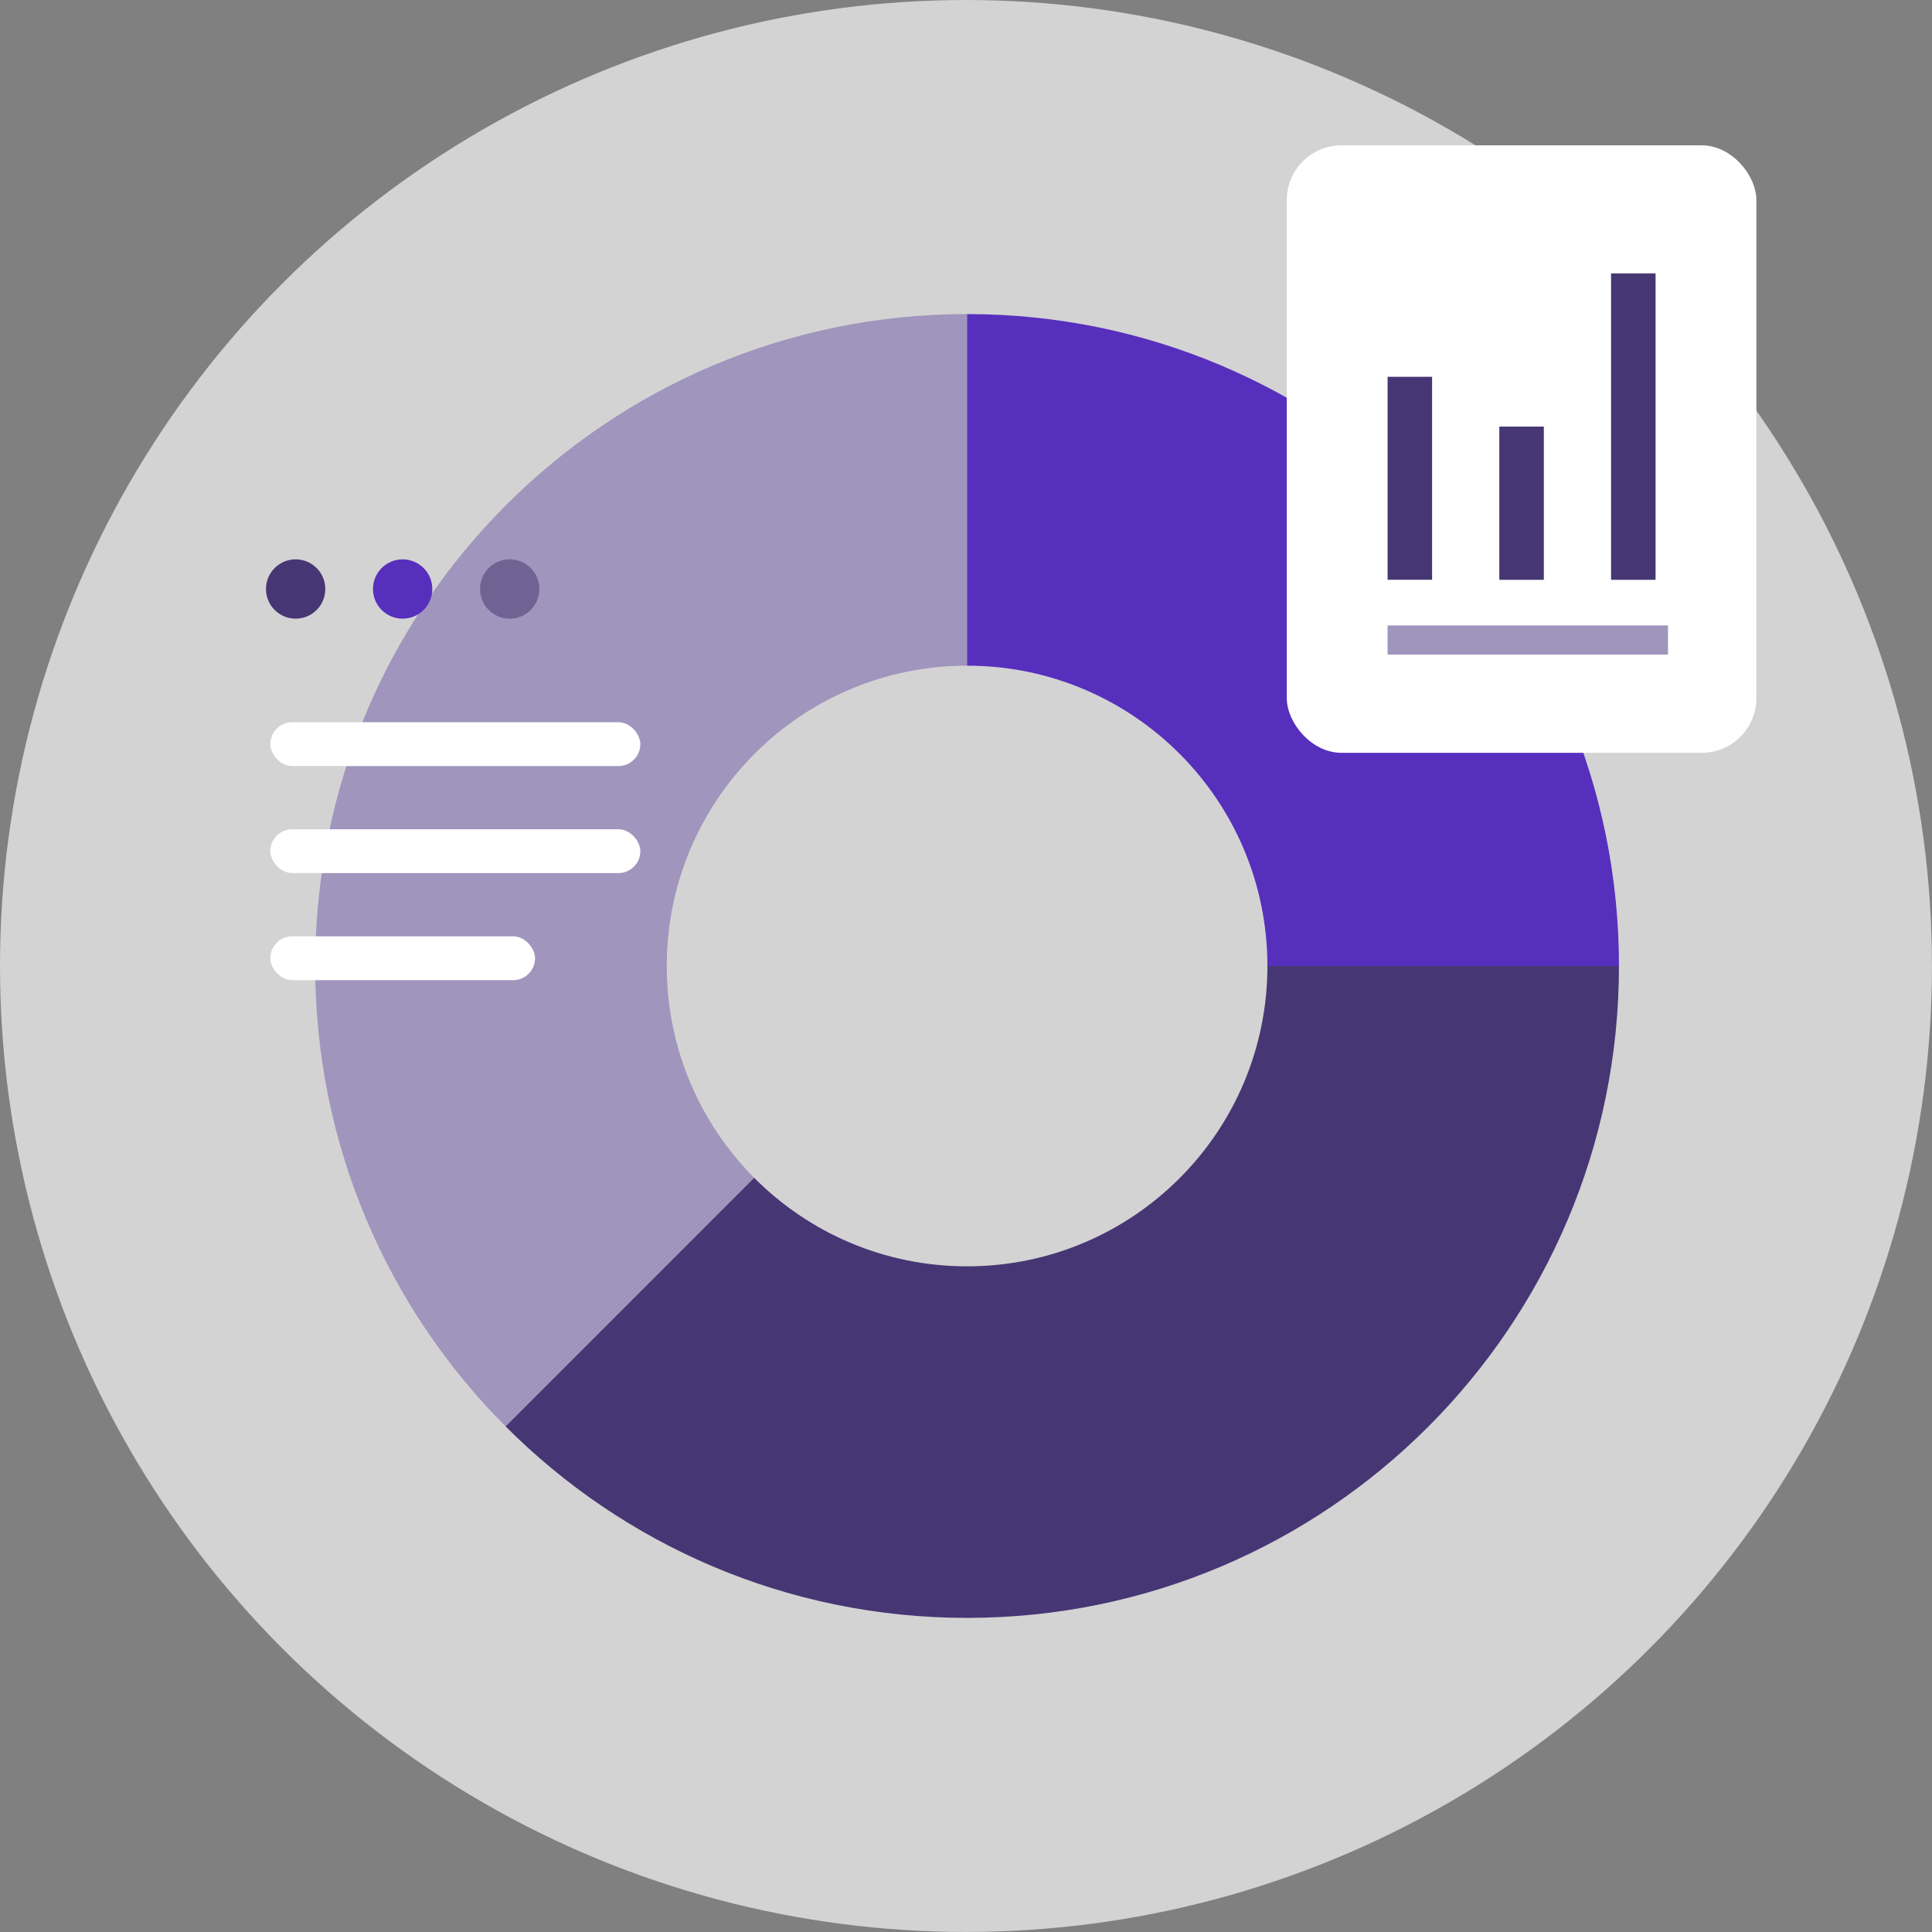
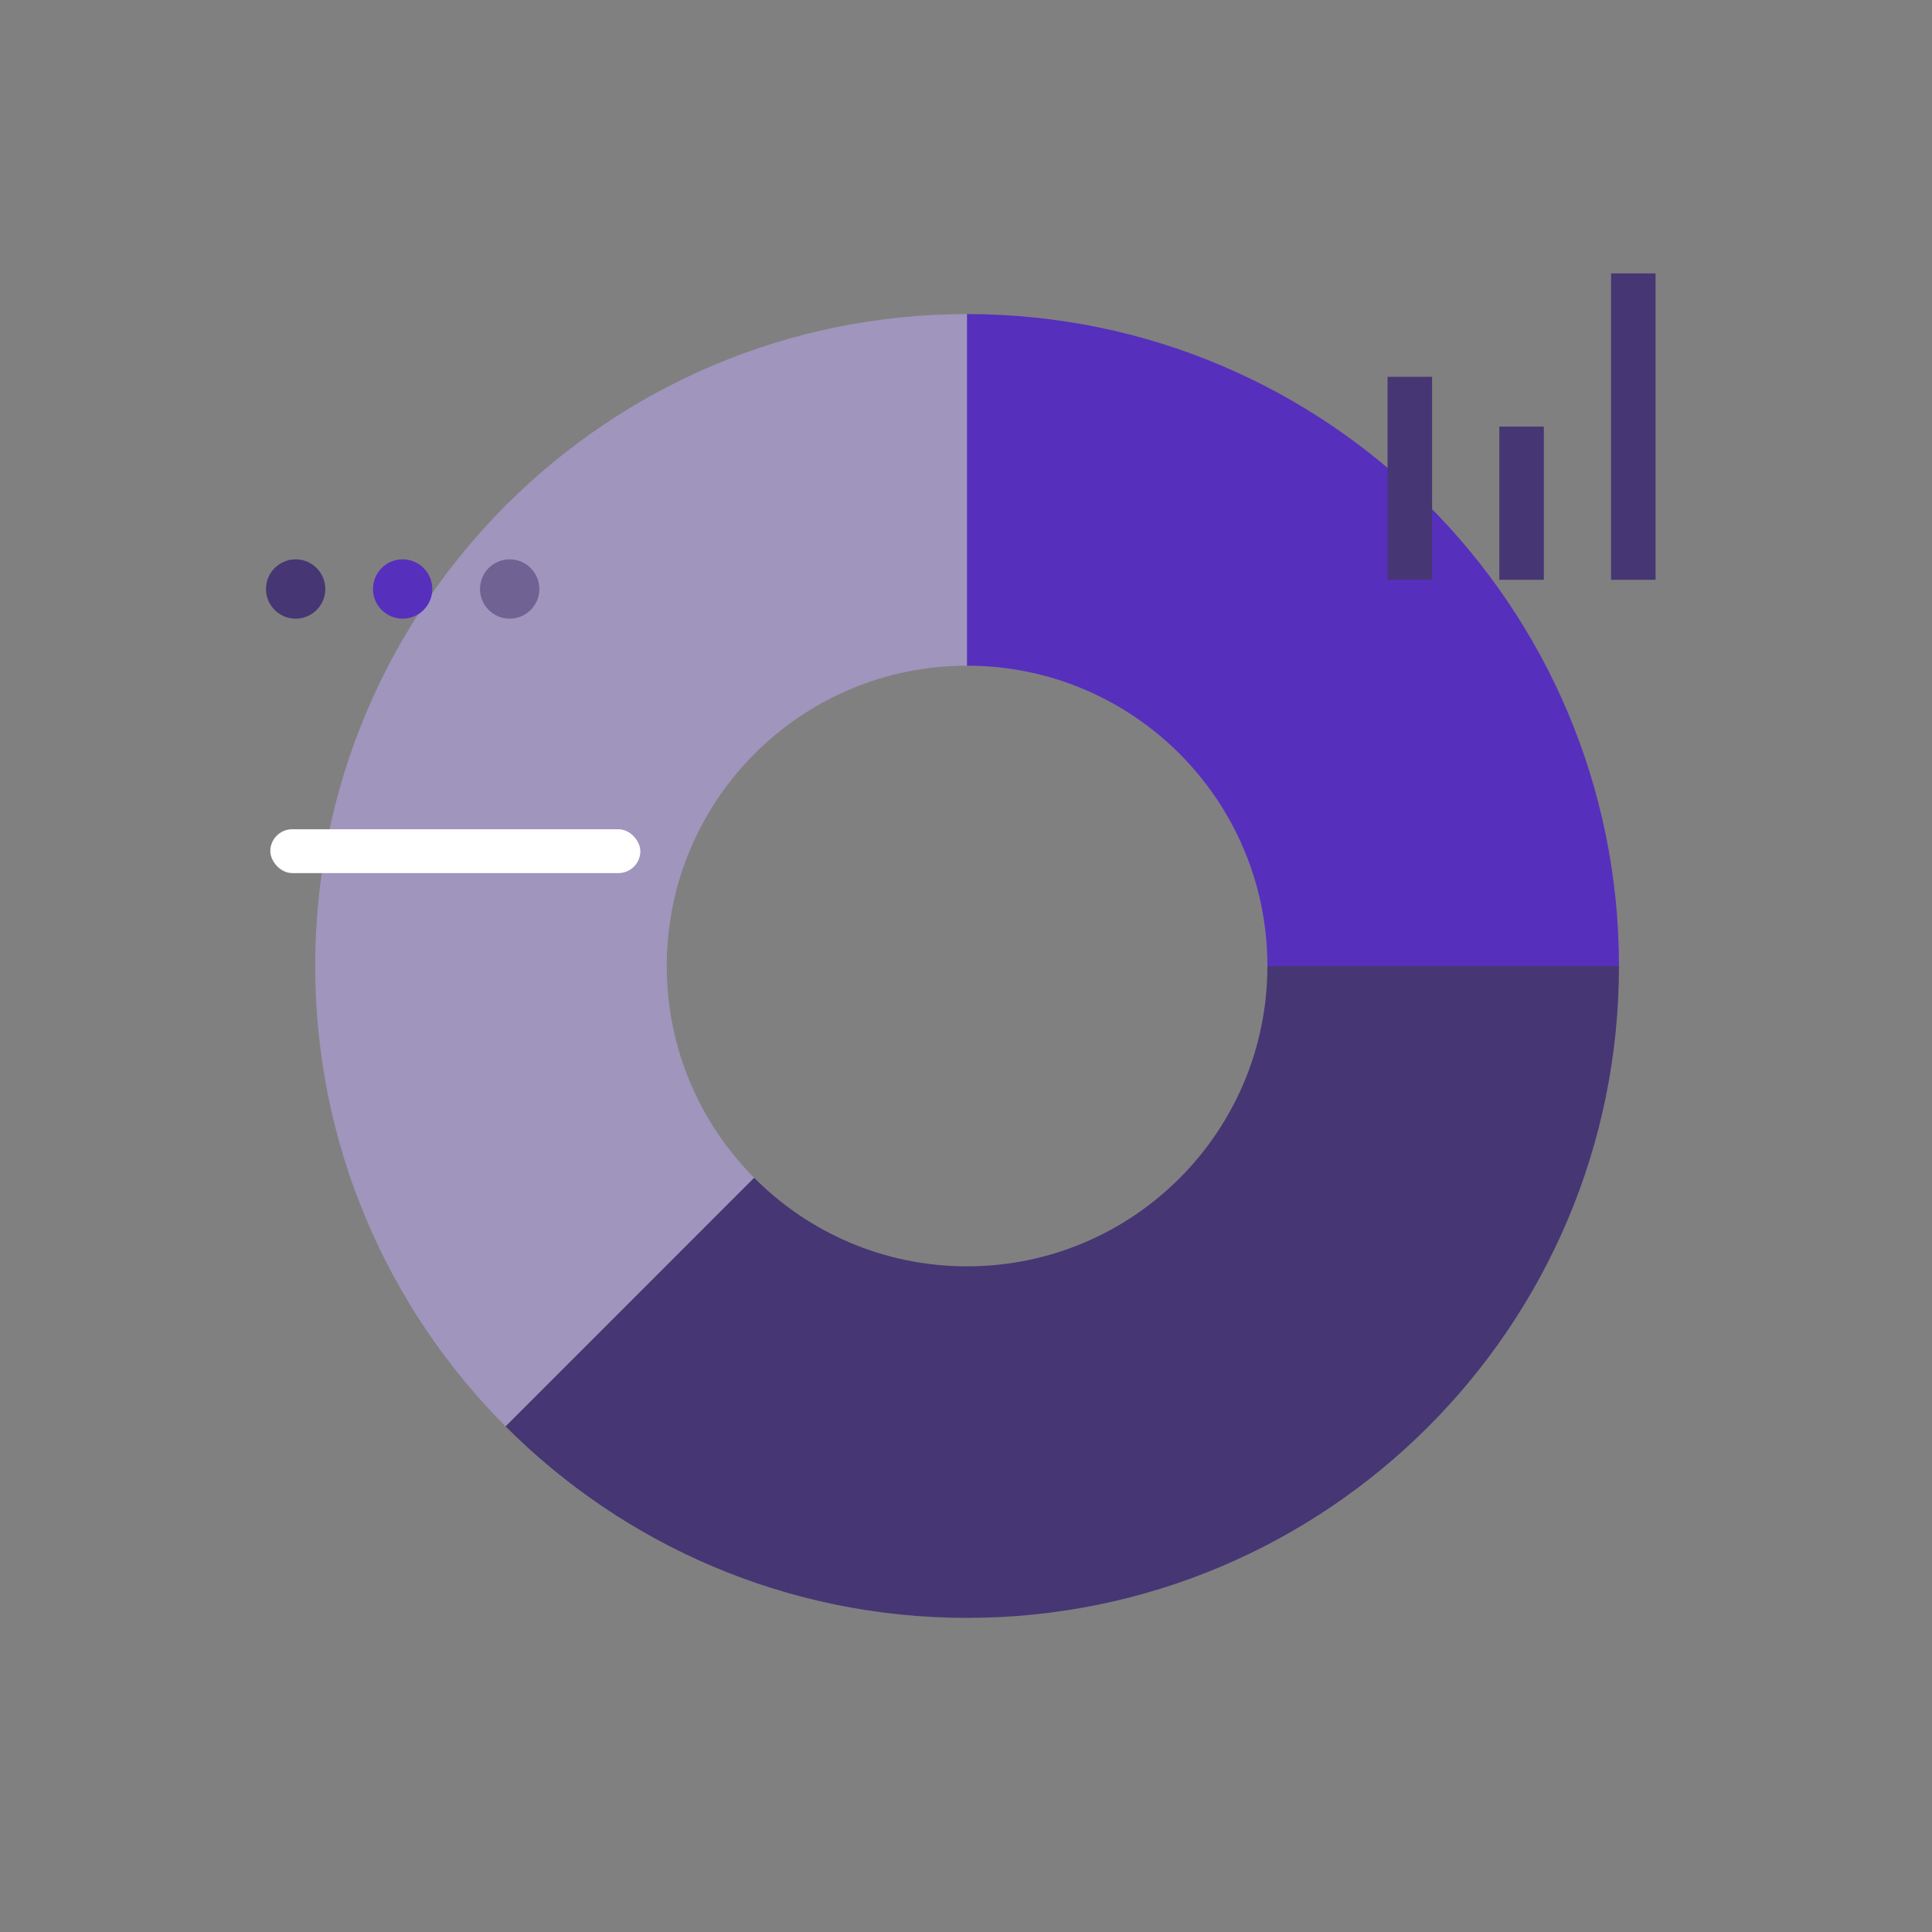
<svg xmlns="http://www.w3.org/2000/svg" id="Layer_2" data-name="Layer 2" viewBox="0 0 464.43 464.43">
  <rect x="0" y="0" width="464.43" height="464.43" fill="#808080" stroke="none" />
  <defs>
    <style>
      .cls-1 {
        opacity: .65;
      }

      .cls-1, .cls-2 {
        fill: #fff;
      }

      .cls-3 {
        fill: #706292;
      }

      .cls-4 {
        fill: #572fbd;
      }

      .cls-5 {
        fill: #473674;
      }

      .cls-6 {
        fill: #a095bd;
      }
    </style>
  </defs>
  <g id="Layer_1-2" data-name="Layer 1">
    <g id="data_visualization" data-name="data visualization">
-       <circle class="cls-1" cx="232.21" cy="232.21" r="232.21" />
      <g>
        <g>
          <path class="cls-6" d="M232.47,75.5v84.52c-39.87,0-72.19,32.32-72.19,72.19,0,19.87,8.03,37.87,21.01,50.92l-59.75,59.76c-28.28-28.35-45.77-67.48-45.77-110.68,0-86.54,70.16-156.71,156.7-156.71Z" />
          <path class="cls-4" d="M389.18,232.21h-84.51c0-39.87-32.32-72.19-72.2-72.19v-84.52c86.55,0,156.71,70.17,156.71,156.71Z" />
          <path class="cls-5" d="M389.18,232.21c0,86.55-70.16,156.71-156.71,156.71-43.34,0-82.56-17.59-110.93-46.03l59.75-59.76c13.08,13.15,31.18,21.28,51.18,21.28,39.88,0,72.2-32.32,72.2-72.2h84.51Z" />
        </g>
        <g>
          <g>
            <circle class="cls-5" cx="71.07" cy="141.59" r="7.13" />
            <circle class="cls-4" cx="96.79" cy="141.59" r="7.13" />
            <circle class="cls-3" cx="122.52" cy="141.59" r="7.13" />
          </g>
-           <rect class="cls-2" x="64.98" y="173.61" width="88.95" height="10.54" rx="5.27" ry="5.27" />
          <rect class="cls-2" x="64.98" y="199.34" width="88.95" height="10.54" rx="5.27" ry="5.27" />
-           <rect class="cls-2" x="64.98" y="225.08" width="63.64" height="10.54" rx="5.27" ry="5.27" />
        </g>
        <g>
-           <rect class="cls-2" x="309.33" y="34.94" width="112.88" height="146.03" rx="13.15" ry="13.15" />
-           <rect class="cls-6" x="333.56" y="150.35" width="67.41" height="7" />
          <rect class="cls-5" x="333.56" y="90.58" width="10.7" height="48.79" />
          <rect class="cls-5" x="360.42" y="102.55" width="10.7" height="36.83" />
          <rect class="cls-5" x="387.28" y="65.72" width="10.7" height="73.66" />
        </g>
      </g>
    </g>
  </g>
</svg>